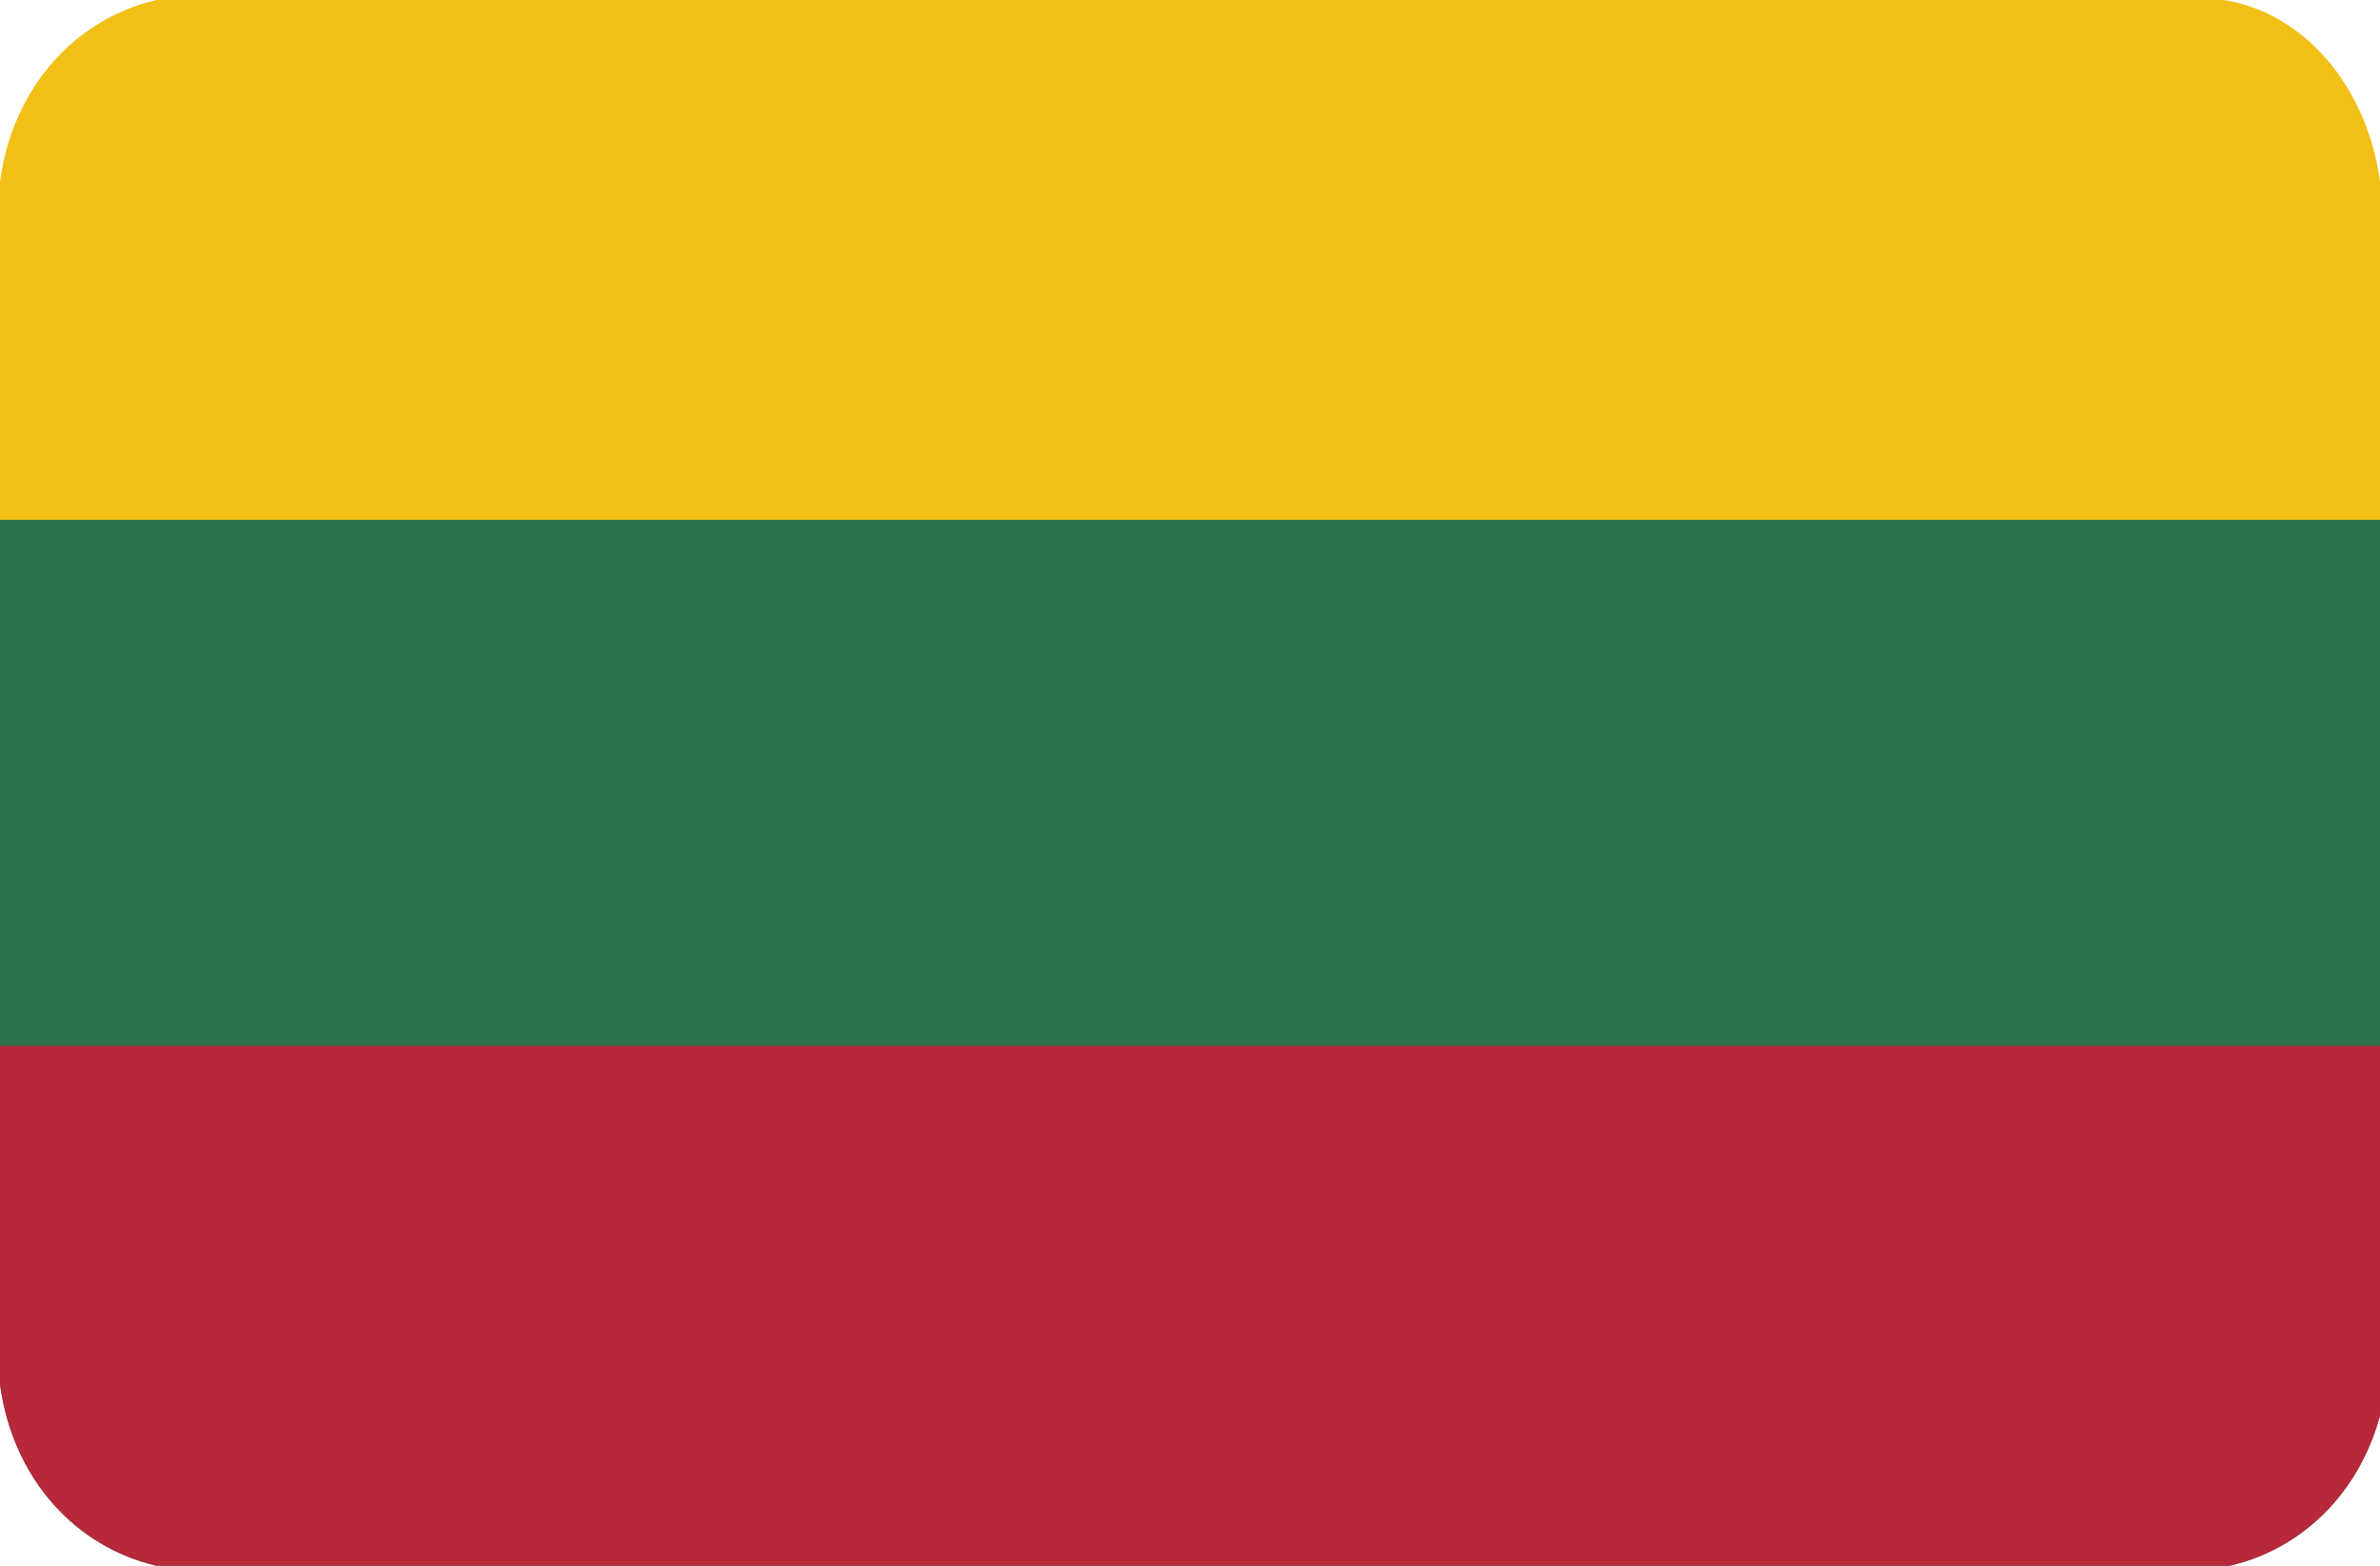
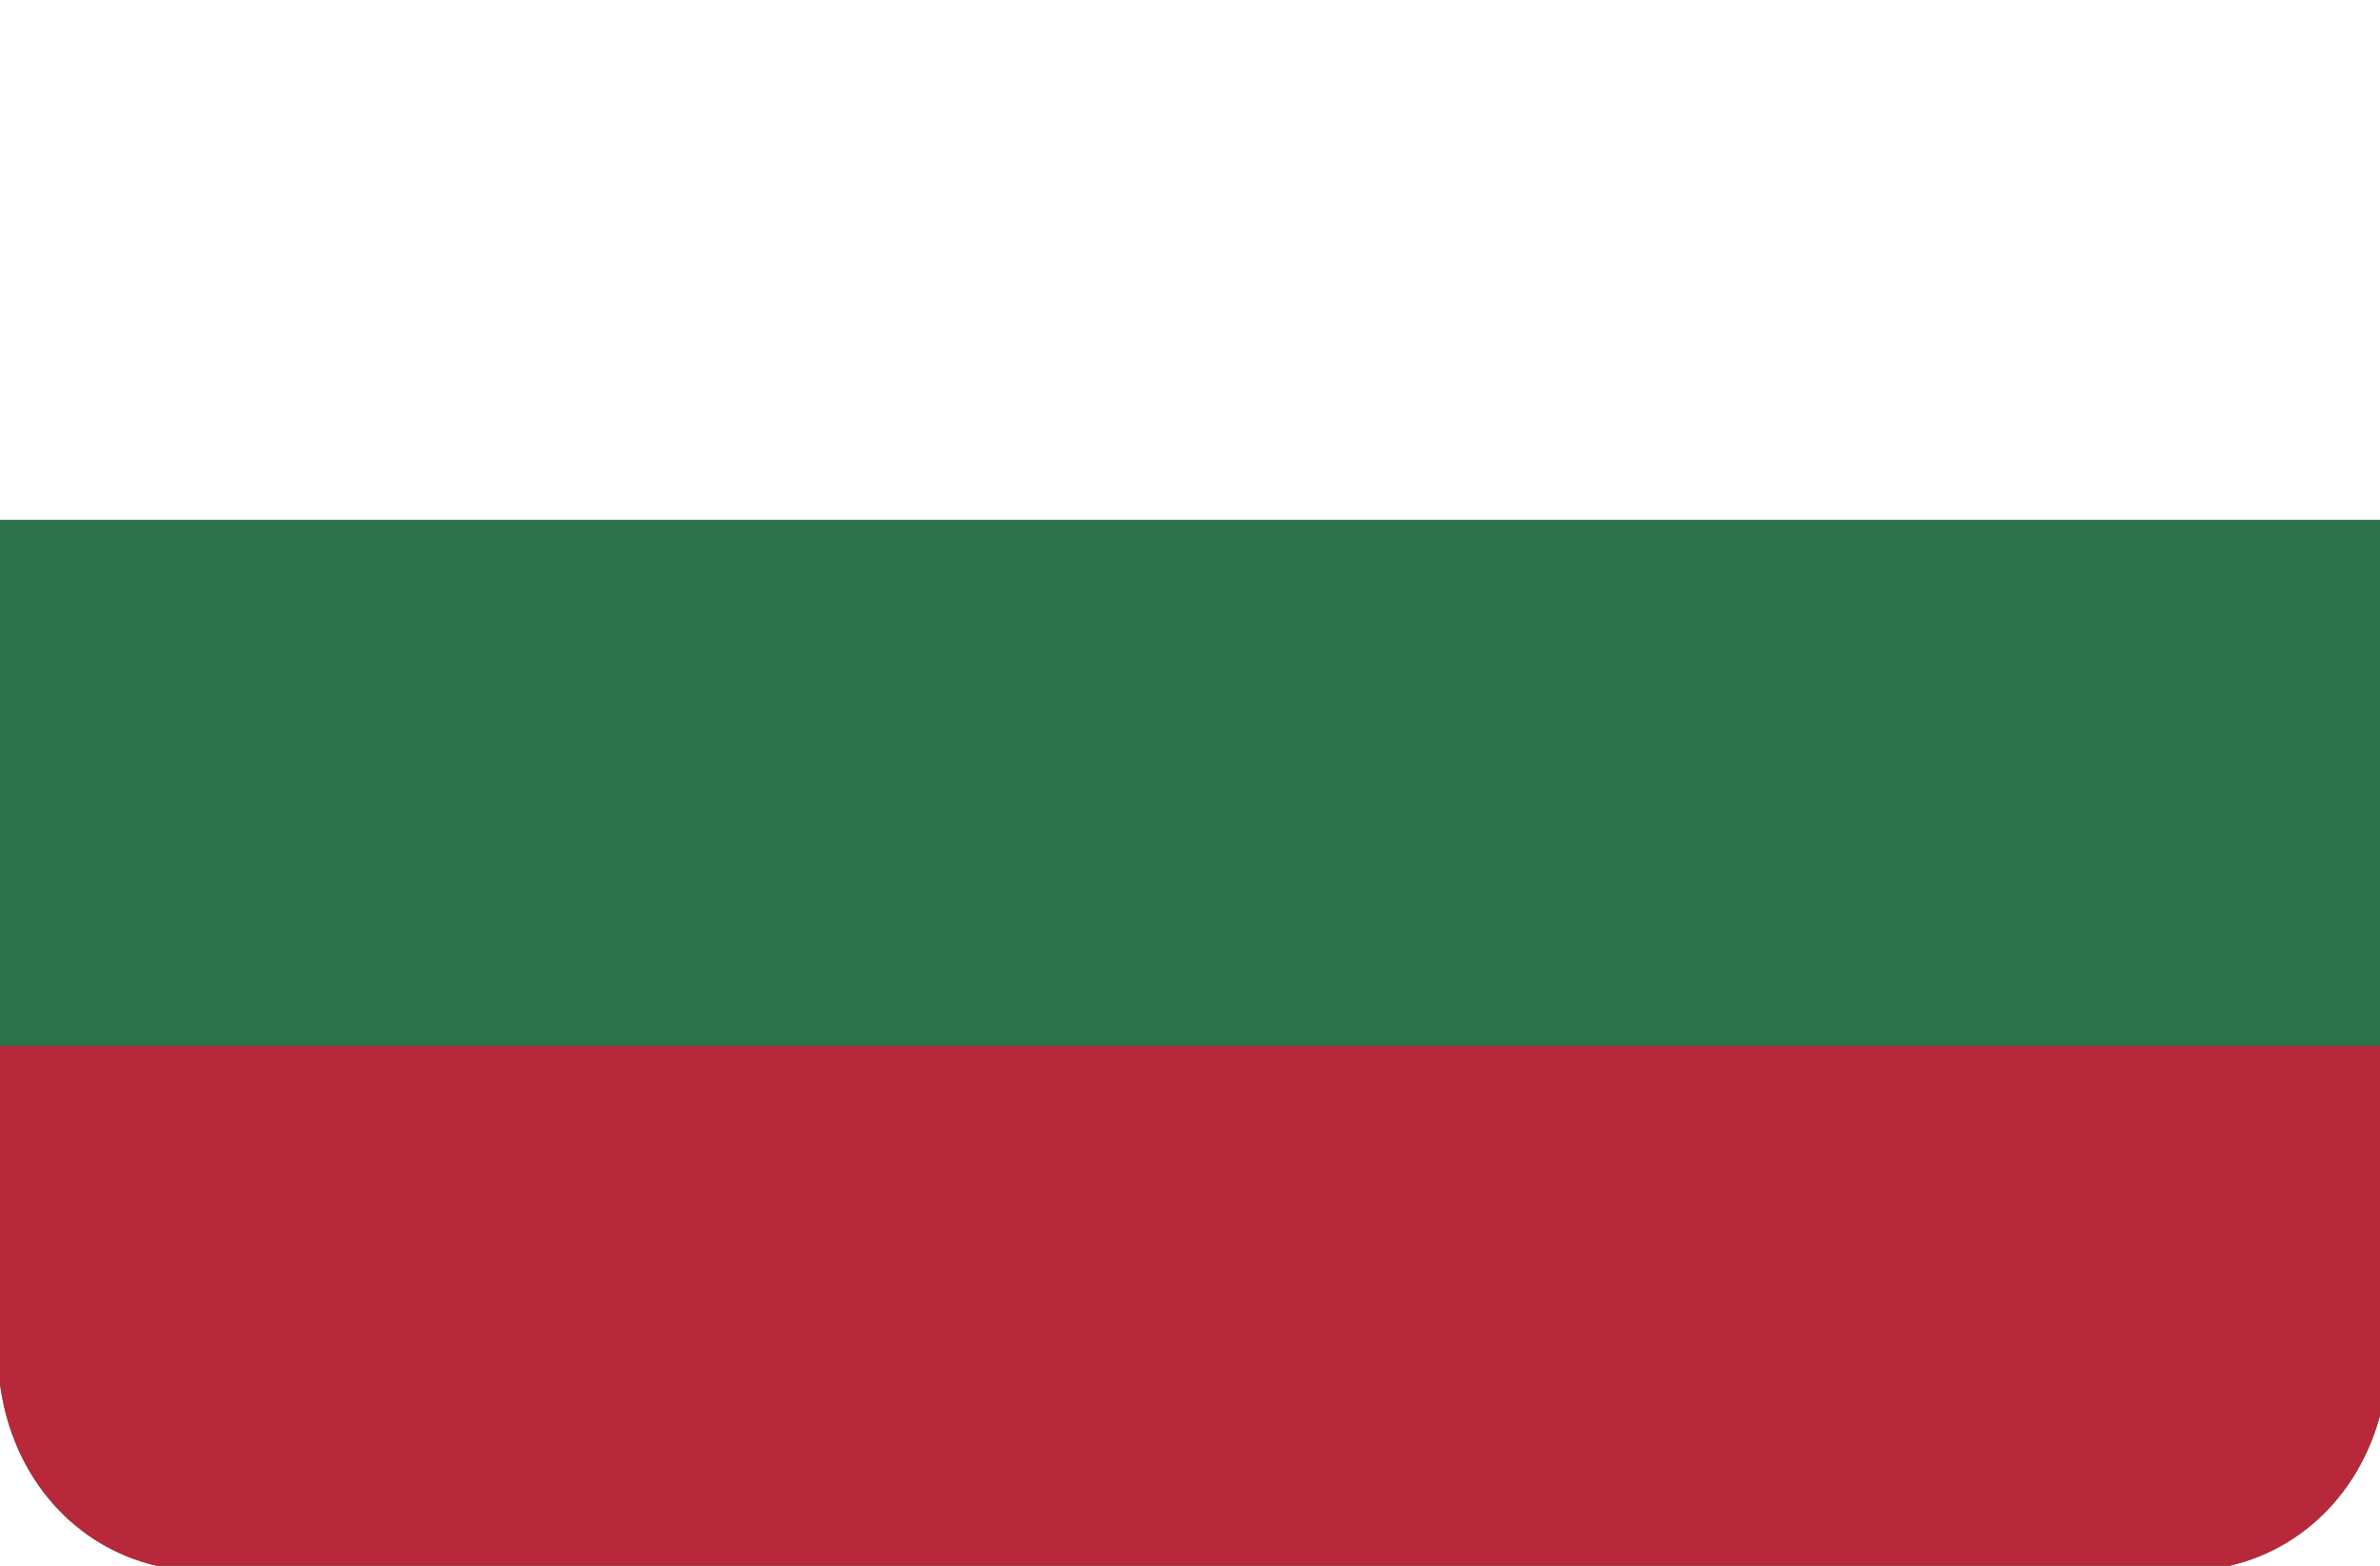
<svg xmlns="http://www.w3.org/2000/svg" viewBox="0 0 38 25" xml:space="preserve">
  <g clip-rule="evenodd" fill-rule="evenodd">
-     <path d="M0 8.3h38V2.9C37.8 1.4 36.8.2 35.5 0h-33C1.2.3.2 1.4 0 2.9v5.4z" fill="#F2BF16" />
    <path d="M2.5 25h33.1c1.3-.3 2.3-1.4 2.5-2.9V8.3H0v13.8c.2 1.5 1.2 2.6 2.5 2.9z" fill="#2D714B" />
    <path d="M2.5 25h33.1c1.3-.3 2.3-1.4 2.5-2.9v-5.4H0v5.4c.2 1.5 1.2 2.6 2.5 2.9z" fill="#B7283A" />
  </g>
</svg>